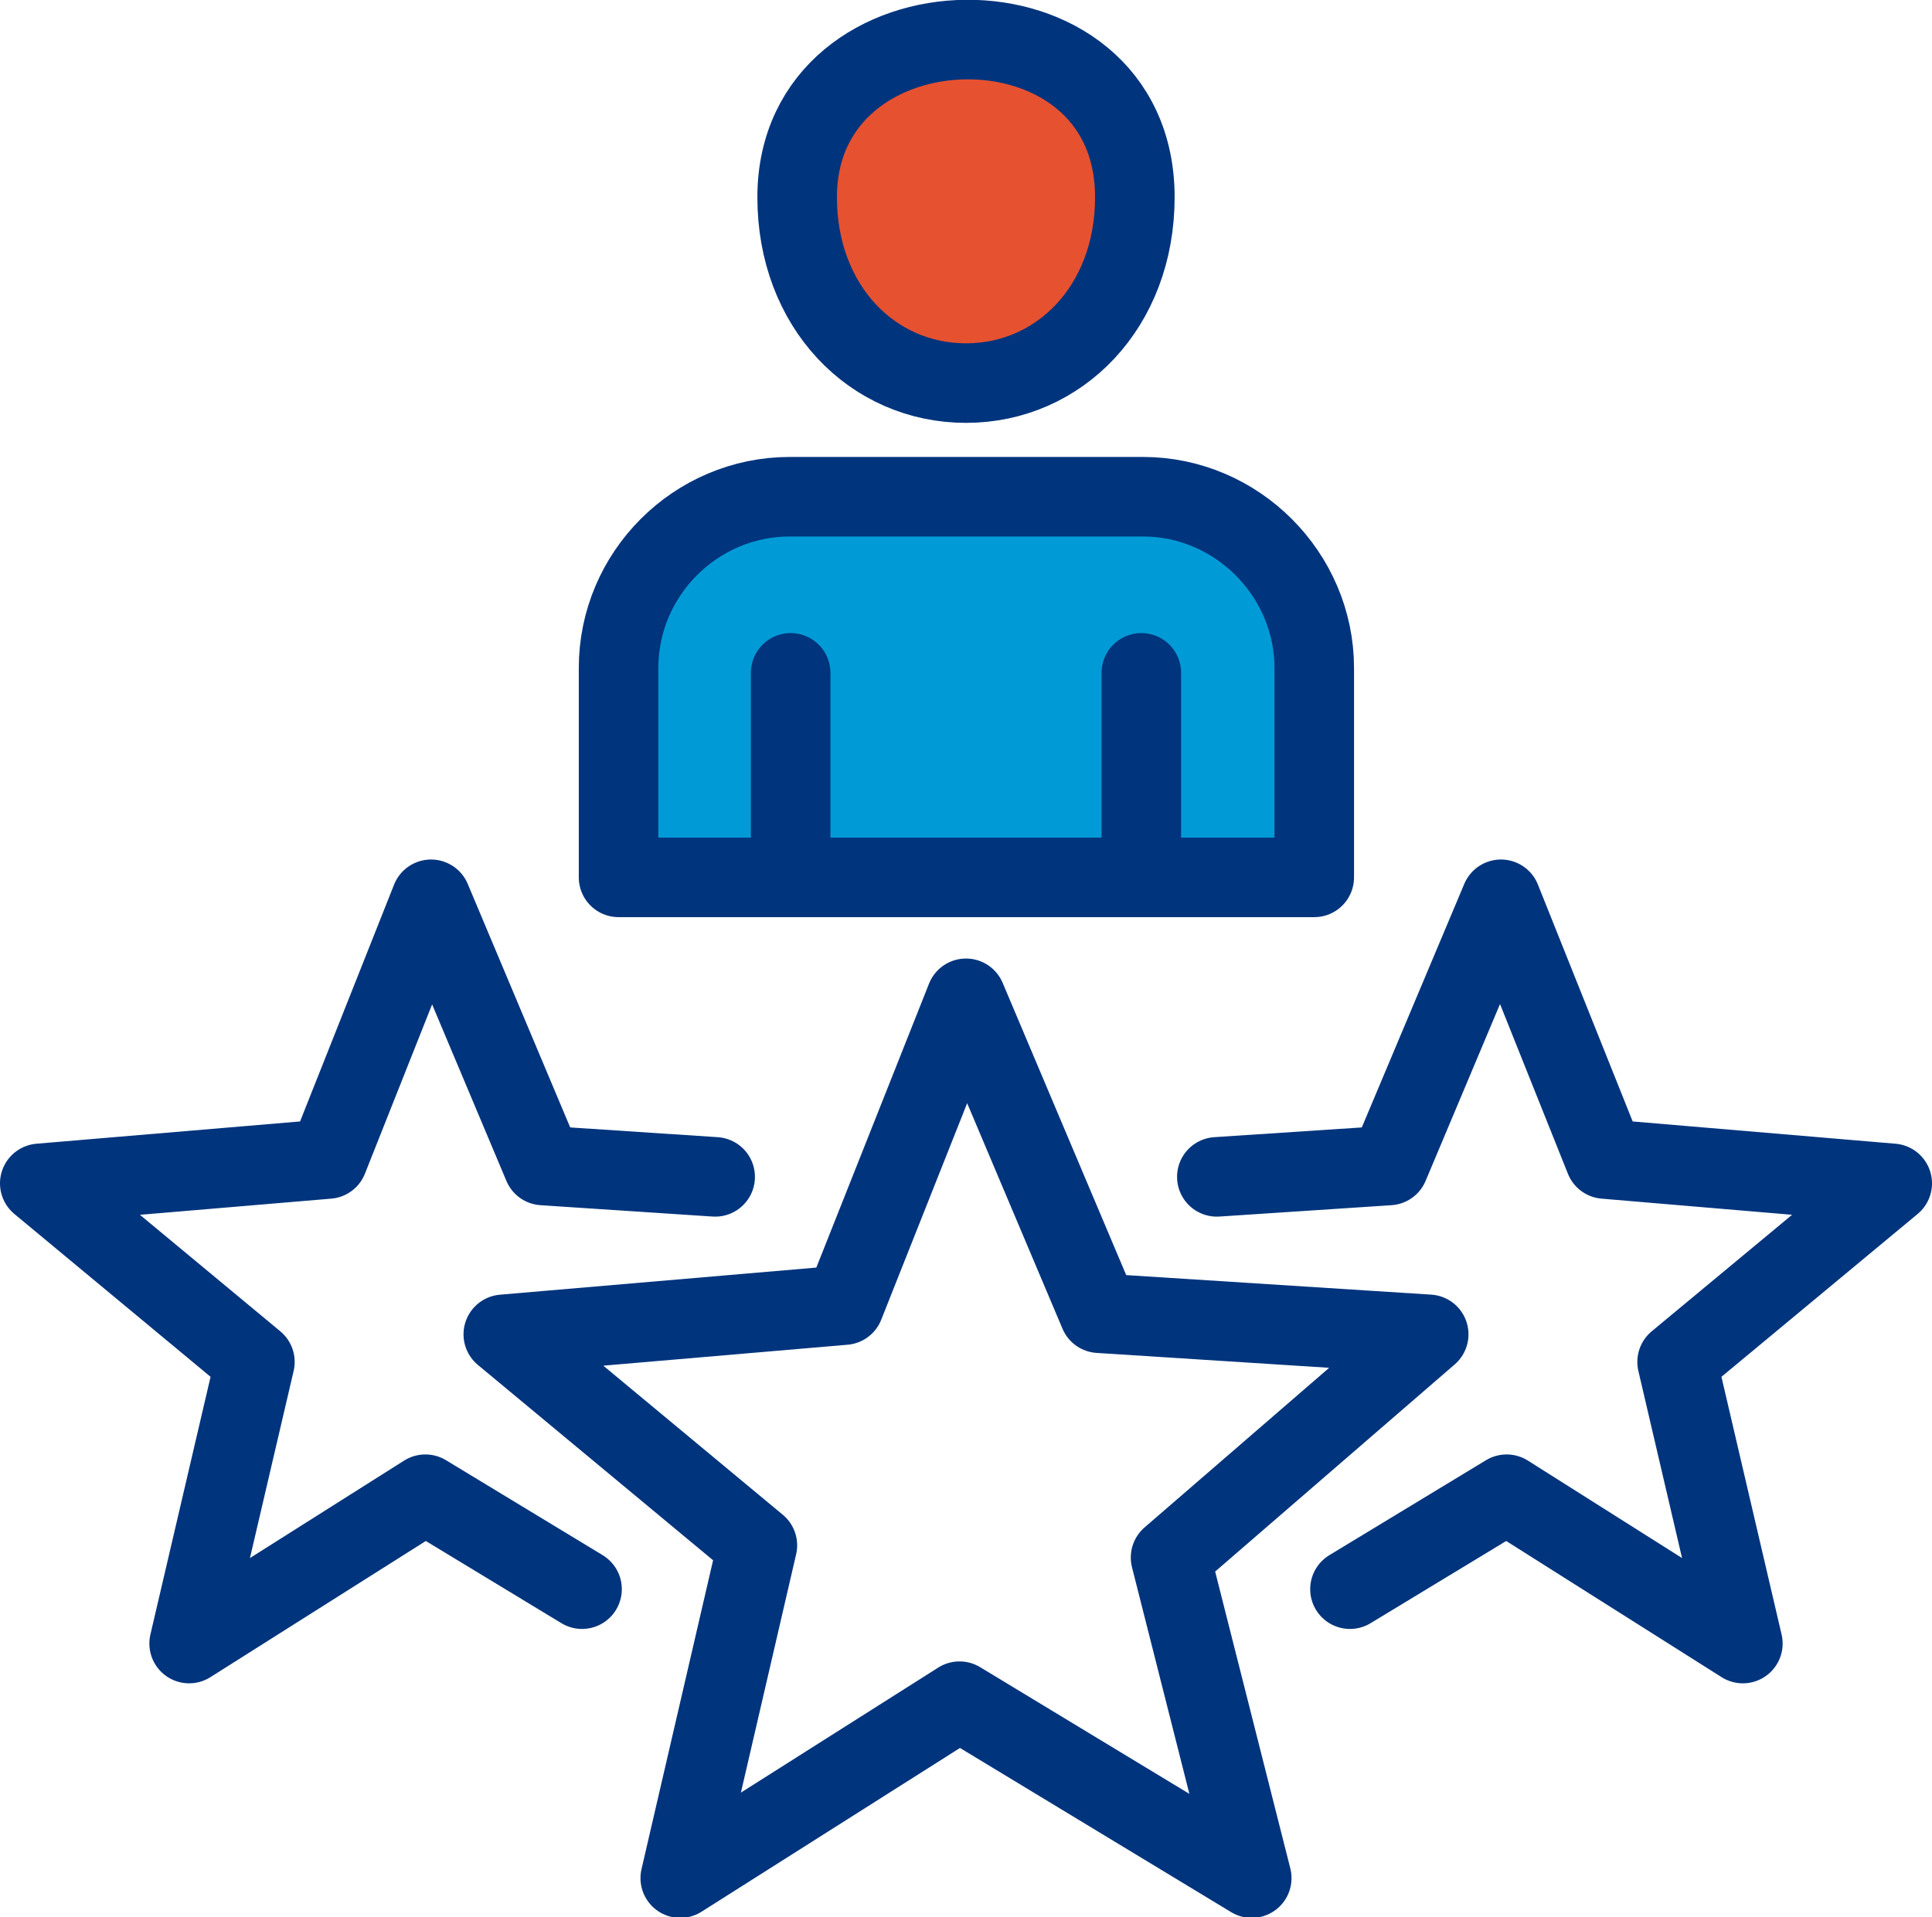
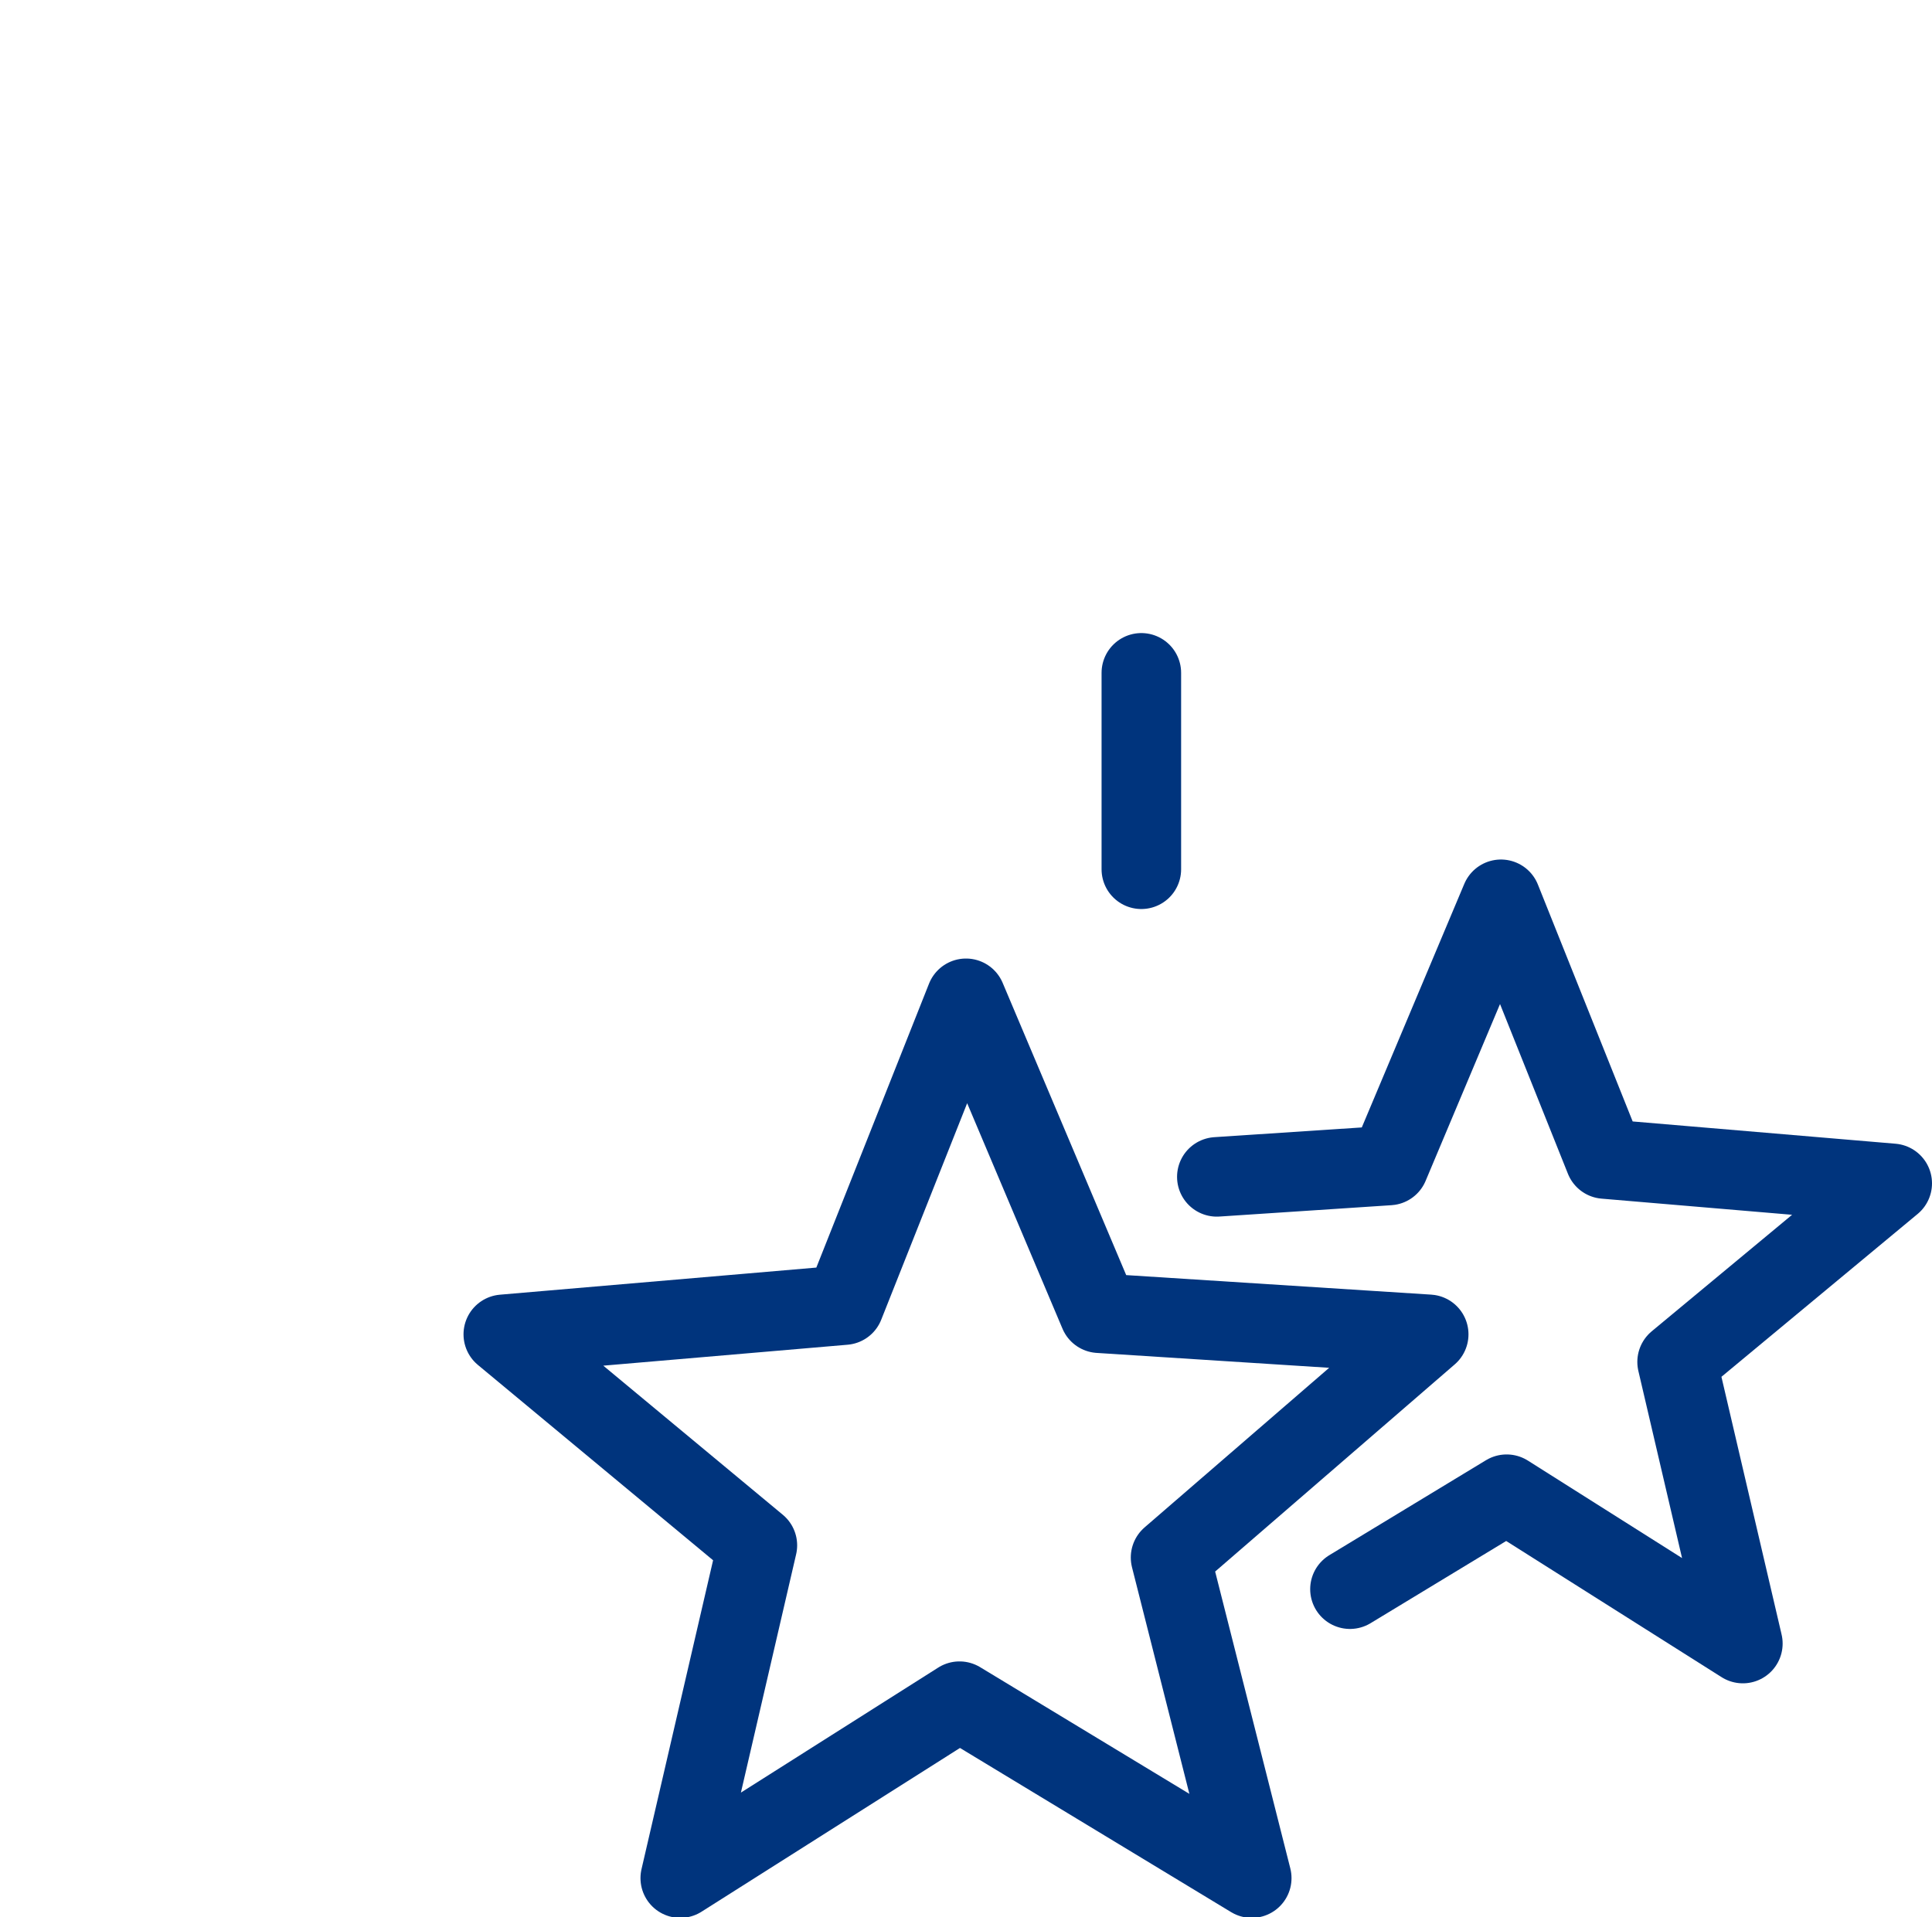
<svg xmlns="http://www.w3.org/2000/svg" id="Layer_1" viewBox="0 0 23.8 23.62">
  <defs>
    <style>.cls-1{fill:#009bd7;}.cls-1,.cls-2,.cls-3{stroke:#00347d;stroke-linecap:round;stroke-linejoin:round;stroke-width:.98px;}.cls-2{fill:#e65130;}.cls-3{fill:none;}</style>
  </defs>
  <polygon class="cls-3" points="11.9 12.3 13.54 16.18 17.6 16.44 14.42 19.19 15.42 23.14 11.82 20.96 8.38 23.14 9.33 19.04 6.2 16.44 10.4 16.08 11.9 12.3 11.9 12.3" />
-   <path class="cls-2" d="M9.82,2.43c0,1.35,.93,2.29,2.08,2.29s2.08-.94,2.08-2.29C13.98-.2,9.82-.12,9.82,2.43h0Z" />
-   <path class="cls-1" d="M7.62,10.81h8.57v-2.58c0-1.15-.95-2.11-2.11-2.11h-4.35c-1.16,0-2.11,.95-2.11,2.11v2.58h0Z" />
-   <line class="cls-3" x1="9.74" y1="10.71" x2="9.74" y2="8.29" />
  <line class="cls-3" x1="14.06" y1="8.29" x2="14.06" y2="10.71" />
-   <polyline class="cls-3" points="7.17 19.58 5.24 18.41 2.33 20.25 3.14 16.78 .49 14.58 4.04 14.28 5.31 11.08 6.69 14.36 8.81 14.5" />
  <polyline class="cls-3" points="16.63 19.58 18.56 18.41 21.47 20.25 20.66 16.78 23.31 14.58 19.77 14.28 18.49 11.08 17.11 14.36 14.99 14.5" />
</svg>